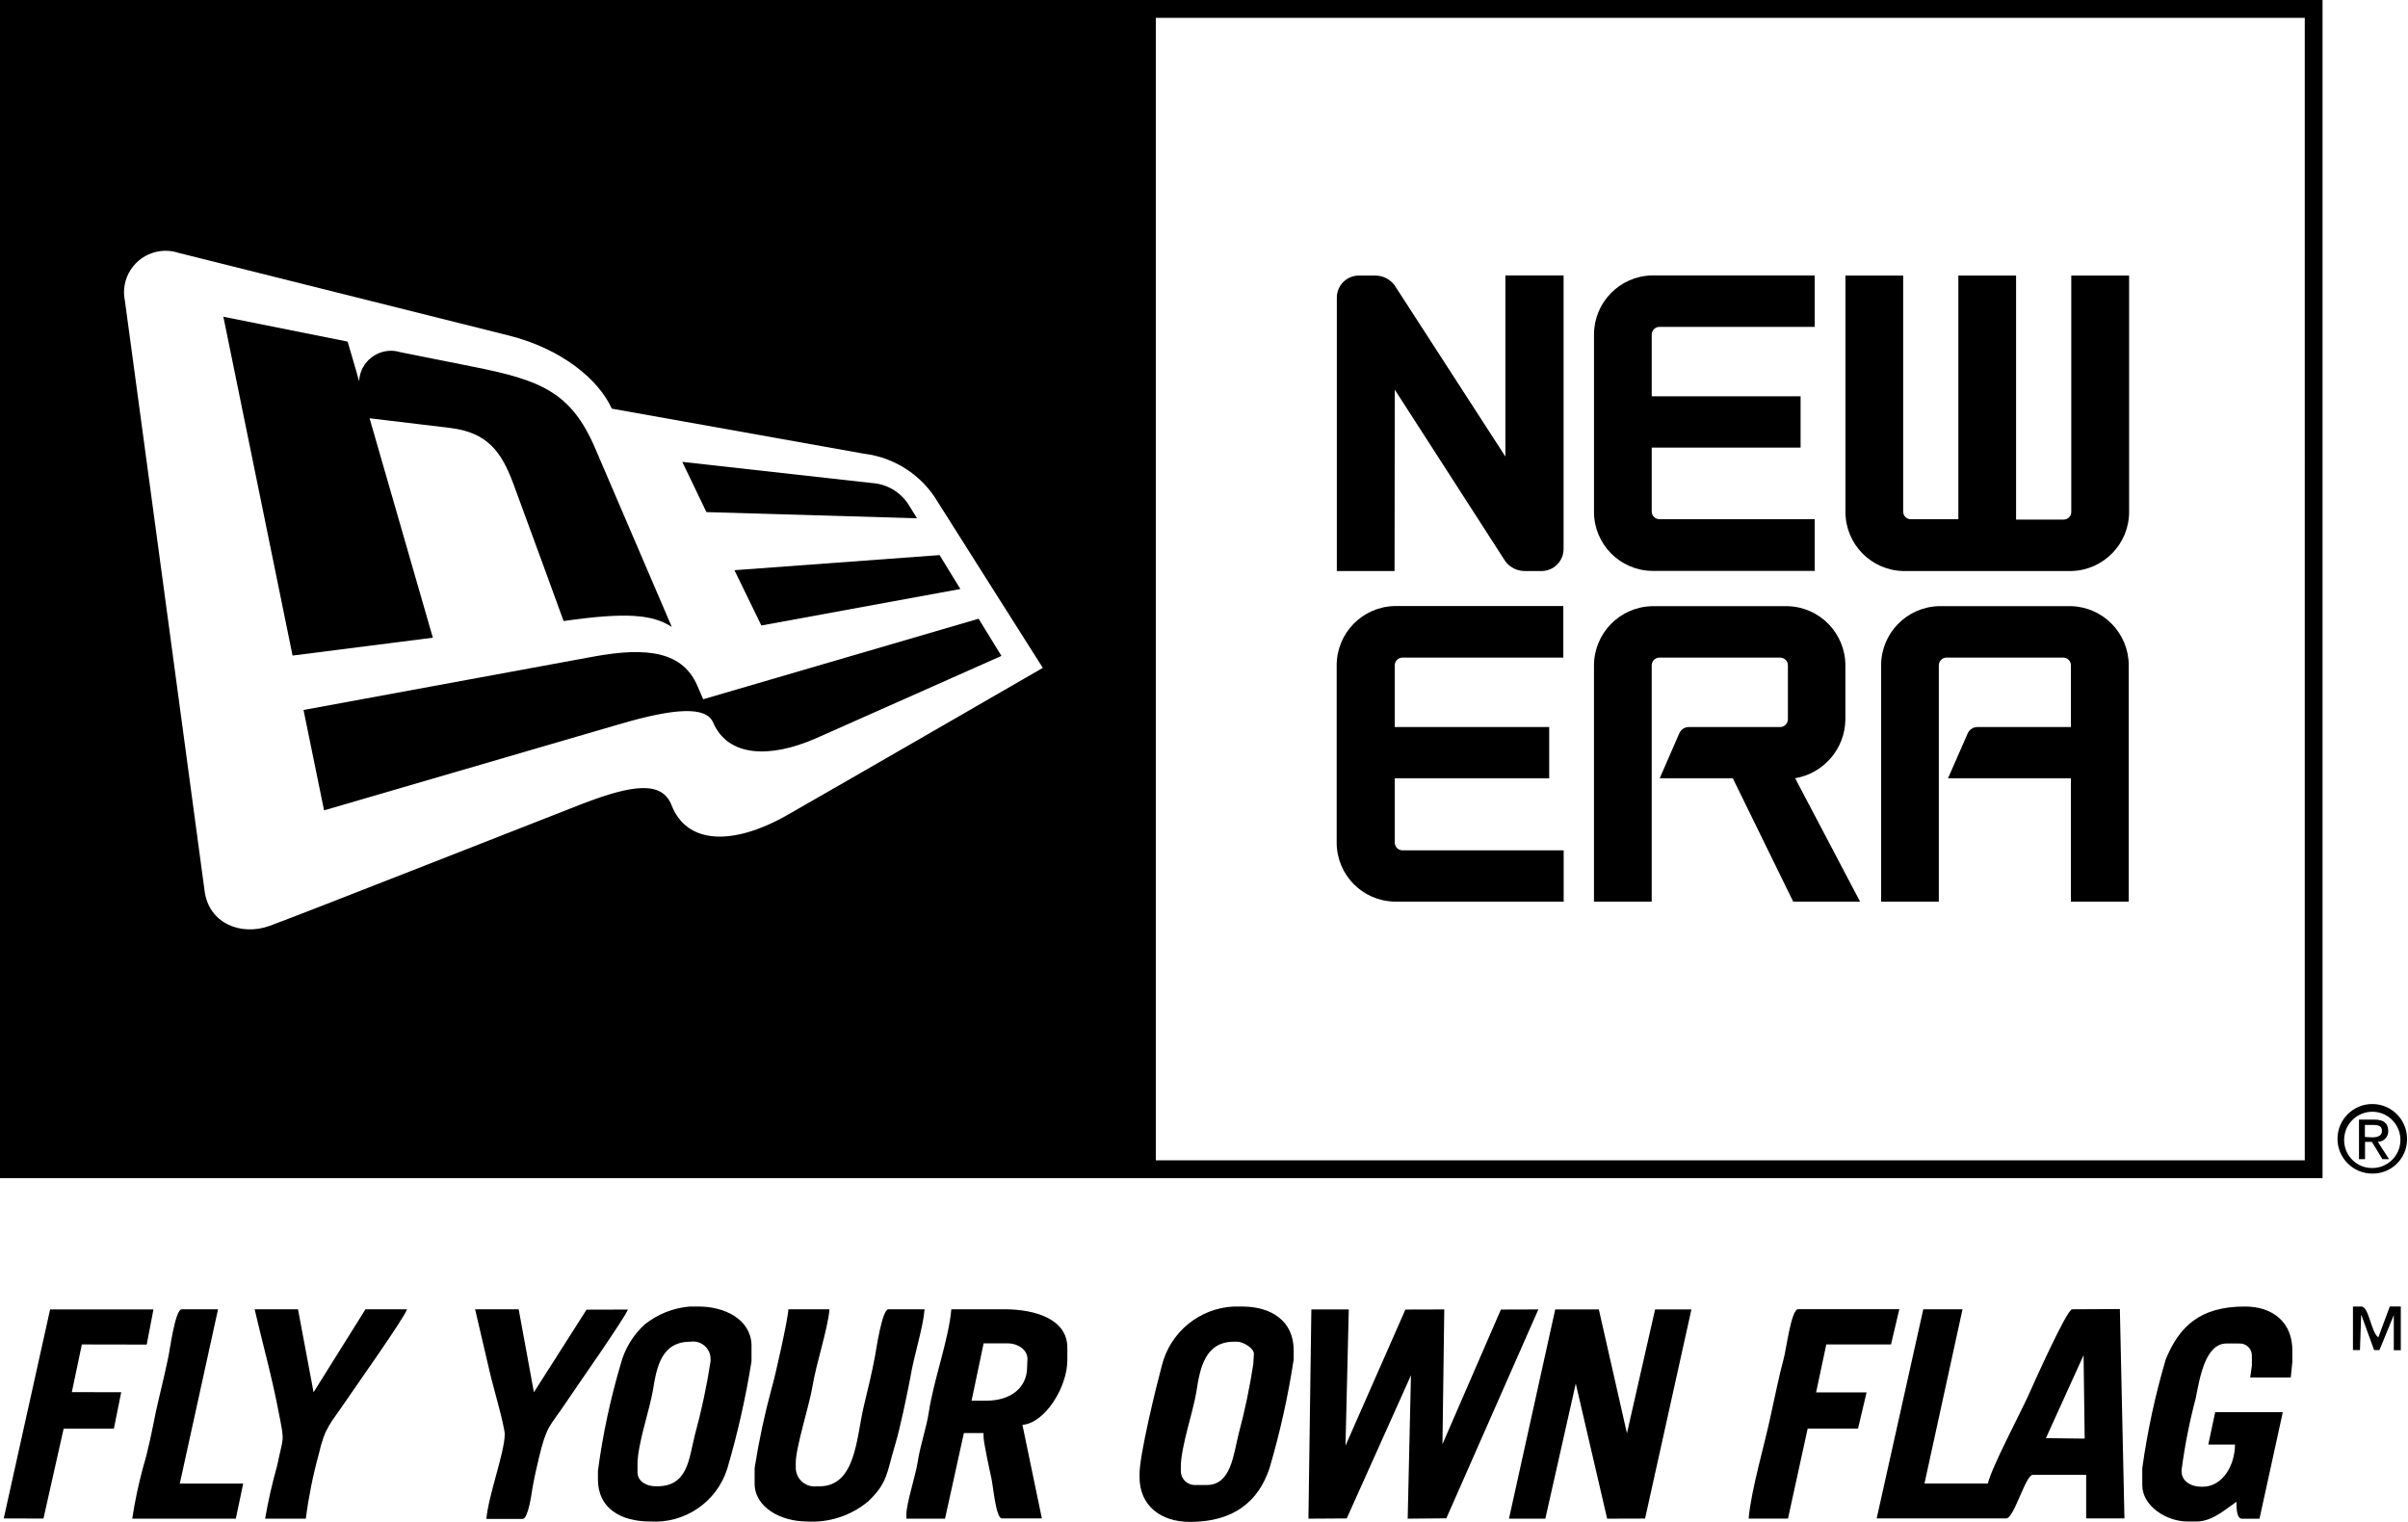
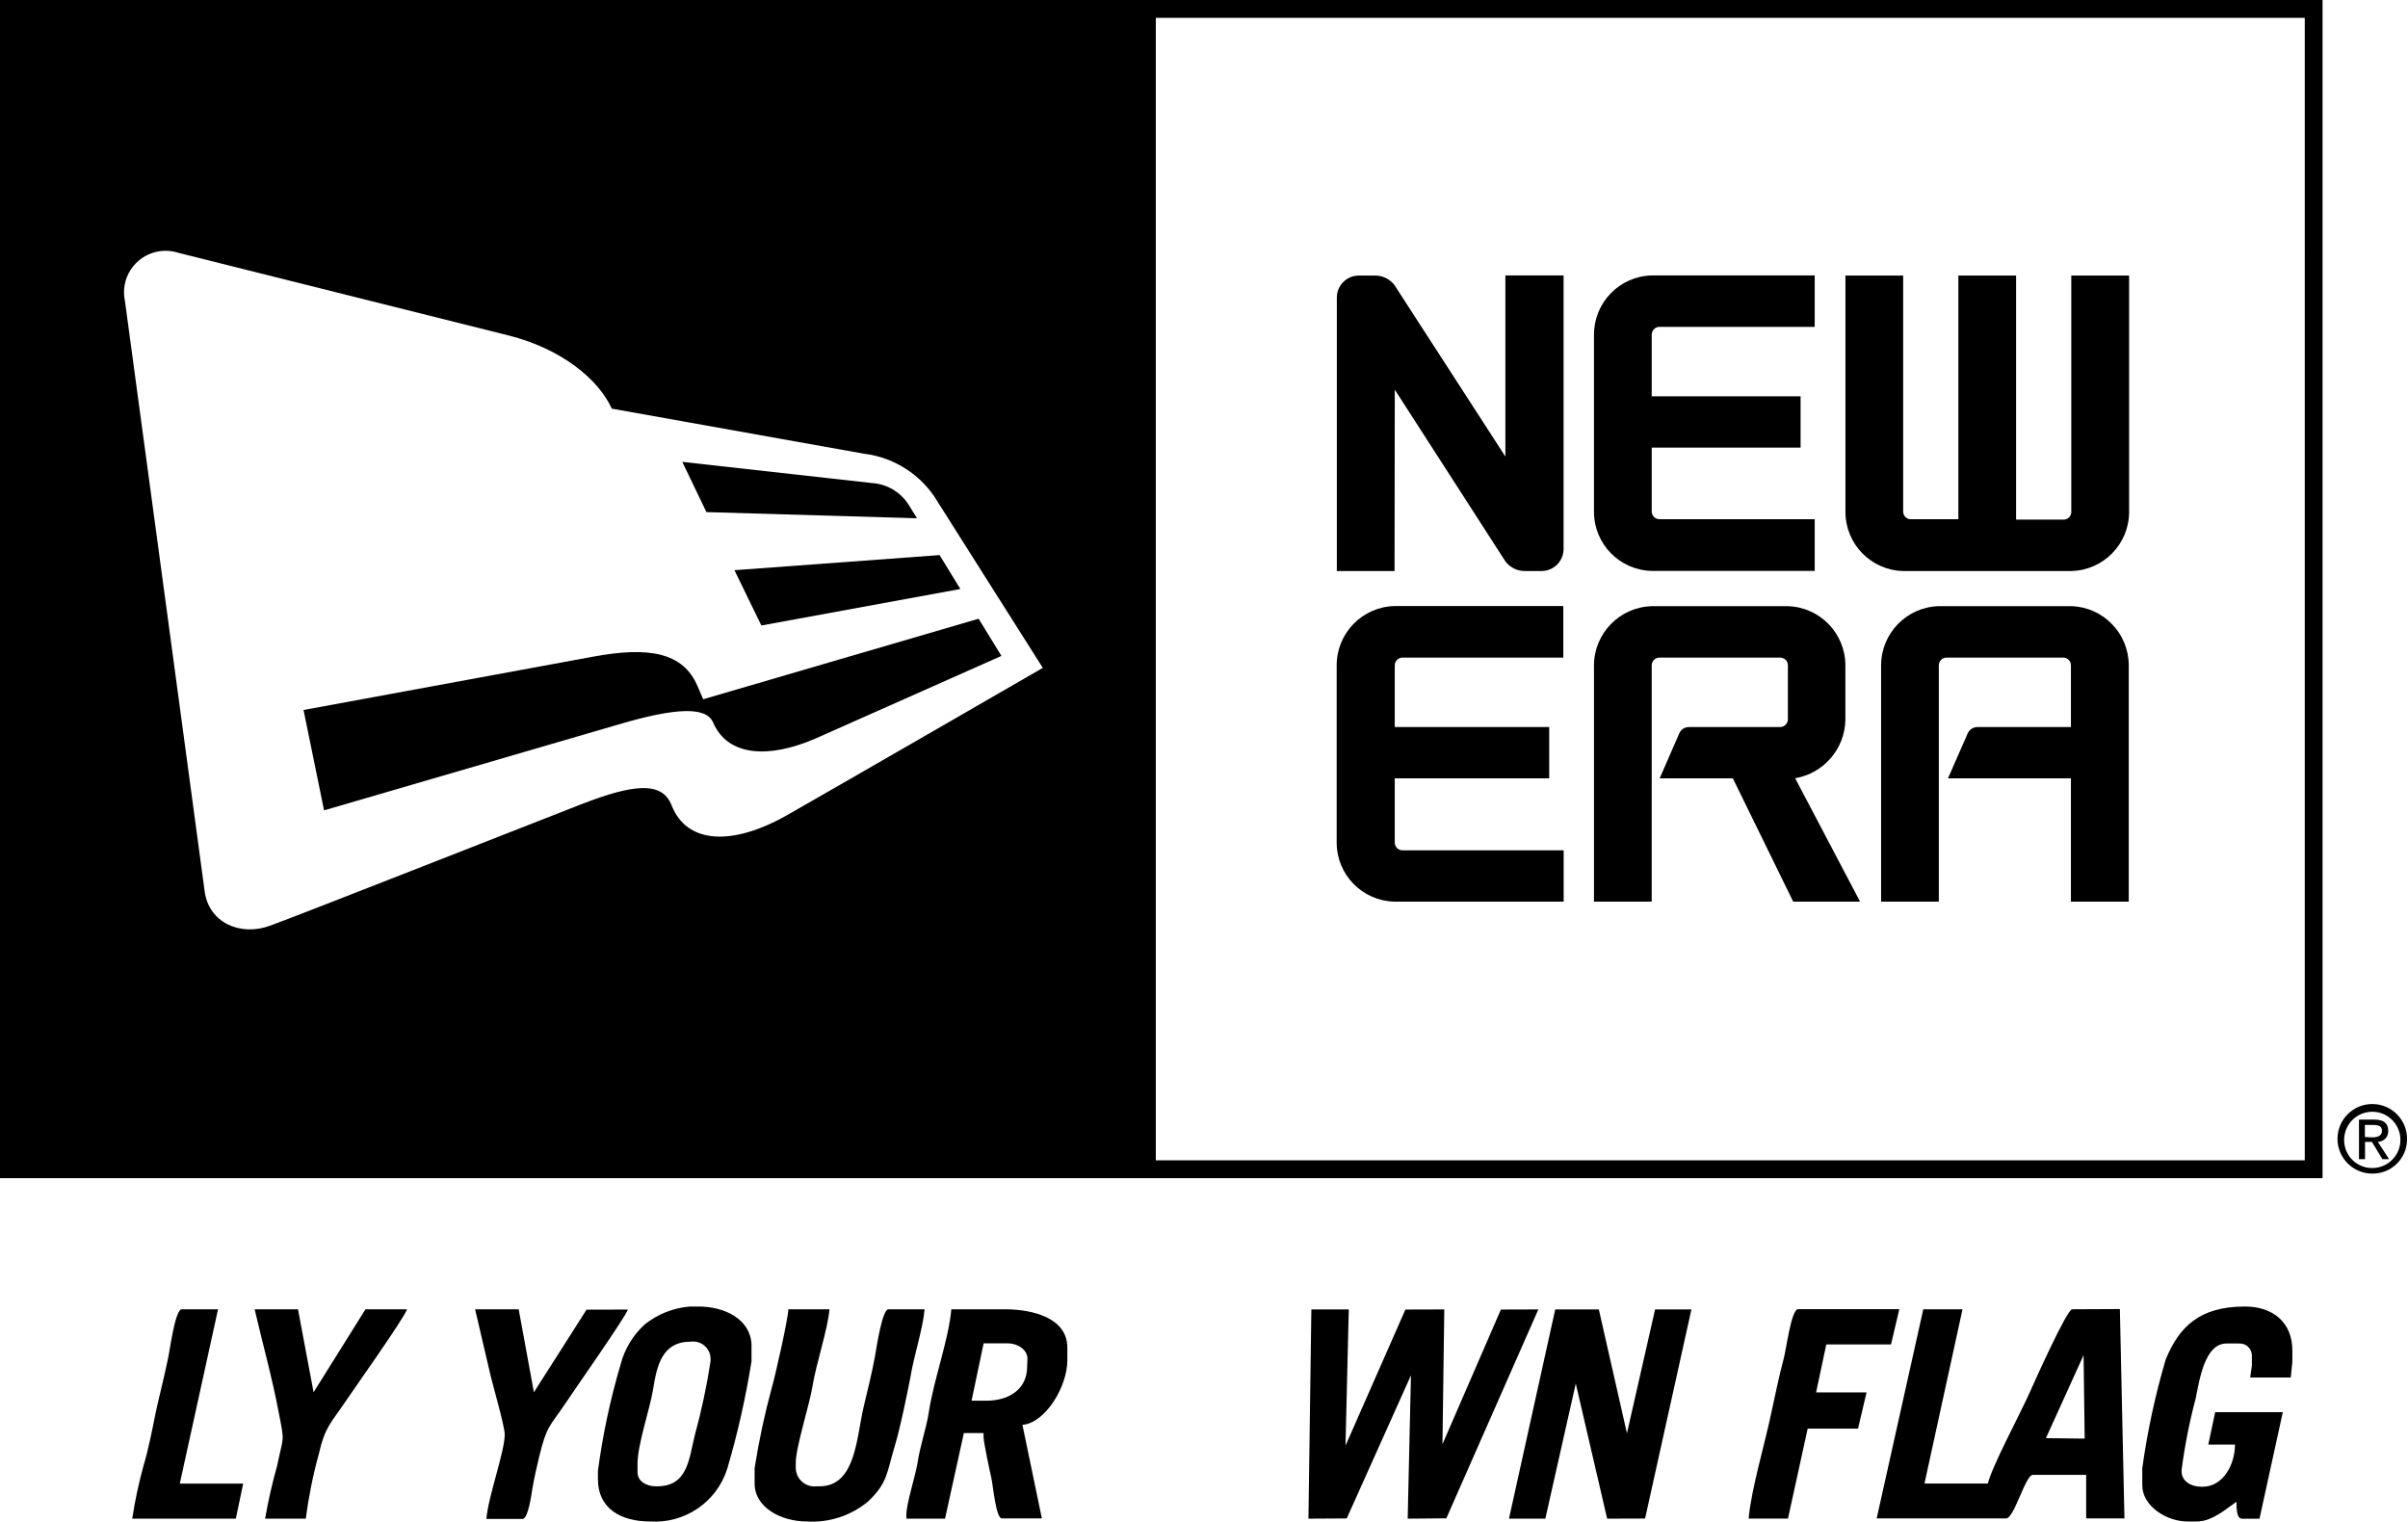
<svg xmlns="http://www.w3.org/2000/svg" version="1.1" id="Warstwa_1" x="0px" y="0px" viewBox="0 0 810.16 512" style="enable-background:new 0 0 810.16 512;" xml:space="preserve">
  <g>
    <path d="M0,396.35h781.41V0H0V396.35z M264.86,274.2c-18.4,10.44-33.8,9.83-38.92-3.33c-3.21-8.12-12.84-7.11-30.34-0.32   c-12.92,5-94.93,37.33-104.85,40.91s-20.51-1.02-21.9-11.66S42.04,101.31,42.04,101.31c-1.64-7.54,3.15-14.98,10.69-16.62   c2.43-0.53,4.95-0.4,7.31,0.37l111.06,27.79c17.95,4.51,30.3,14.83,34.73,24.62l84.78,15.15c10.38,1.25,19.58,7.25,24.9,16.25   c3.33,5.32,35.34,55.81,35.34,55.81S281.43,264.77,264.86,274.2z M775.43,390.34H388.87V6.01h386.56L775.43,390.34z" />
    <path d="M640.28,192.1h56.67c10.77-0.29,19.36-9.09,19.38-19.86V92.7h-19.46v79.54c0,1.41-1.15,2.56-2.56,2.56l0,0h-16.01V92.7   h-19.42v81.98h-16.01c-1.41,0-2.56-1.15-2.56-2.56l0,0V92.7h-19.42v79.54C620.9,183.02,629.5,191.84,640.28,192.1z" />
    <path d="M696.95,203.92h-44.68c-10.78,0.31-19.36,9.12-19.38,19.9v79.5h19.42v-79.5c0-1.44,1.16-2.6,2.6-2.6h39.28   c1.42,0.02,2.56,1.18,2.56,2.6v20.76h-31.44c-1.43,0.01-2.71,0.85-3.29,2.15l-6.62,15.11h41.35v41.48h19.46v-79.5   C716.19,213.09,707.68,204.29,696.95,203.92z" />
    <path d="M555.71,192.06h54.84v-17.39h-52.24c-1.42,0-2.58-1.14-2.6-2.56v-21.53h50.09v-17.26h-50.09V112.6   c0-1.44,1.16-2.62,2.6-2.64h52.24v-17.3h-54.84c-10.8,0.26-19.42,9.1-19.42,19.9v59.63C536.29,183,544.91,191.82,555.71,192.06z" />
    <path d="M555.71,223.83c0-1.44,1.16-2.6,2.6-2.6h40.62c1.44,0,2.6,1.16,2.6,2.6v18.12c0,1.46-1.18,2.64-2.64,2.64h-30.67   c-1.42-0.01-2.7,0.84-3.25,2.15l-6.58,15.11h24.62l20.31,41.48h22.5l-21.85-41.52c9.61-1.64,16.71-9.87,16.9-19.62v-18.36   c-0.02-10.78-8.6-19.6-19.38-19.9h-45.78c-10.78,0.31-19.38,9.12-19.42,19.9v79.5h19.42V223.83z" />
    <path d="M469.27,131.09l37.21,57.76c1.52,2.02,3.89,3.22,6.42,3.25h5.77c4.09-0.02,7.39-3.34,7.39-7.43V92.66h-19.58v60.93   l-37.29-57.64c-1.51-2.01-3.86-3.21-6.38-3.25h-5.61c-4.09,0-7.41,3.3-7.43,7.39v92.01h19.42L469.27,131.09z" />
    <path d="M469.22,303.32h56.87v-17.26h-54.23c-1.44,0-2.6-1.16-2.6-2.6v-21.61h51.96v-17.26h-51.96v-20.76c0-1.44,1.16-2.6,2.6-2.6   h54.11v-17.35H469.1c-10.78,0.31-19.36,9.12-19.38,19.9v59.63C449.7,294.27,458.38,303.13,469.22,303.32z" />
    <path d="M308.52,174.35l-2.84-4.59c-2.74-4.28-7.36-6.98-12.43-7.27l-63.7-7.11l8.12,16.9L308.52,174.35z" />
    <polygon points="256.16,210.42 323.11,198.15 316.12,186.74 247.1,191.82  " />
-     <path d="M124.34,140.71l27.09,3.25c12.67,1.54,17.3,8.12,21.25,18.69c3.94,10.56,16.94,46.27,16.94,46.27l4.59-0.61   c18.77-2.4,26.2-1.02,31.81,2.6l-25.84-60.24c-8.12-18.89-18.52-22.79-40.62-27.22l-24.82-4.96c-5.68-1.76-11.71,1.42-13.46,7.1   c-0.27,0.87-0.43,1.77-0.47,2.69c-0.32-1.42-3.86-13.36-3.86-13.36l-41.8-8.37l23.28,113.99l47.2-6.01L124.34,140.71z" />
    <path d="M234.67,230.81c-4.87-11.46-16.61-13.32-35.06-9.91l-97.49,17.95l6.91,33.76l99.04-28.88c19.42-5.73,29.53-6.05,31.85-0.69   c4.96,11.54,18.89,12.19,34.57,5.36l62.44-27.74l-7.68-12.51l-92.66,27.09L234.67,230.81z" />
    <path d="M809.84,383.23c0.07-6.46-5.12-11.75-11.58-11.82c-6.46-0.07-11.75,5.12-11.82,11.58c-0.07,6.46,5.12,11.75,11.58,11.82   c0.05,0,0.11,0,0.16,0c6.37,0.07,11.59-5.04,11.66-11.41C809.84,383.34,809.84,383.28,809.84,383.23z M788.68,383.23   c0.13-5.23,4.48-9.35,9.71-9.22c5.23,0.13,9.35,4.48,9.22,9.71c-0.13,5.11-4.3,9.2-9.42,9.22c-5.18,0.07-9.44-4.07-9.51-9.26   C788.67,383.53,788.67,383.38,788.68,383.23L788.68,383.23z" />
    <path d="M803.79,389.97l-3.78-5.85c1.93,0,3.5-1.56,3.5-3.49c0-0.07,0-0.14-0.01-0.21c0-2.6-1.58-3.78-4.75-3.78h-5.08v13.32h2.03   v-5.81h2.32l3.53,5.81H803.79z M795.66,382.5v-4.06h2.76c2.36,0,2.97,0.73,2.97,1.99s-0.81,2.19-3.29,2.19L795.66,382.5z" />
    <path d="M311.08,440.46H298.9c-2.11,0-4.06,13.24-4.51,15.8c-1.06,5.77-2.48,11.37-3.82,17.02c-2.44,10.48-2.68,26.73-14.83,26.73   h-0.93c-3.45,0.43-6.6-2.01-7.03-5.46c-0.05-0.38-0.06-0.77-0.04-1.16v-1.42c0-5.04,4.63-19.54,5.61-25.55   c1.22-7.64,5.16-19.25,5.73-25.96h-13.85c0,2.92-4.59,23.28-5.61,26.57c-2.4,8.84-4.31,17.8-5.73,26.85v5.2   c0,8.12,8.98,12.76,17.51,12.76c7.5,0.49,14.9-1.93,20.68-6.74c6.66-6.34,6.22-9.59,9.02-18.85c1.75-5.73,4.06-17.02,5.16-22.71   C307.43,456.19,310.51,447.05,311.08,440.46z" />
    <path d="M197.34,440.59l-17.71,27.79l-5.12-27.91h-14.66c1.62,7.03,3.21,13.73,4.92,21.08c0.89,4.06,5.04,18.12,5.04,21   c0,5.97-5.52,20.64-6.17,28.44h12.19c1.83,0,2.97-8.12,3.25-9.99c0.57-3.41,1.54-7.72,2.32-10.93c2.6-10.68,3.53-10.03,8.69-17.75   c2.97-4.47,20.31-29.17,21.16-31.77L197.34,440.59z" />
    <path d="M235,439.53h-2.84c-5.56,0.44-10.87,2.53-15.23,6.01c-3.96,3.6-6.78,8.27-8.12,13.45c-3.47,11.73-6.03,23.71-7.64,35.83   v2.84c0,9.75,7.64,14.18,17.51,14.18c11.77,0.79,22.55-6.6,26.04-17.87c3.47-11.81,6.18-23.83,8.12-35.99v-5.69   C252.47,443.84,243.89,439.53,235,439.53z M239.06,457.97c-1.29,8.41-3.07,16.74-5.32,24.94c-1.99,8.12-2.4,17.1-12.67,17.1h-0.45   c-3.13,0-6.13-1.67-6.13-4.71v-2.84c0-6.46,4.06-18.16,5.16-24.62c1.34-8.41,3.01-16.49,12.8-16.49c3.23-0.41,6.17,1.88,6.58,5.11   c0.04,0.34,0.06,0.69,0.04,1.03L239.06,457.97z" />
-     <path d="M800.17,449.93c-2.48-1.83-3.17-10.4-5.69-10.4h-2.84v14.66H794l0.41-11.98l4.35,11.98h1.79l4.83-11.78v11.82h2.36v-14.71   h-3.7L800.17,449.93z" />
-     <polygon points="27.54,452.29 49.36,452.33 51.63,440.51 16.86,440.51 1.26,510.82 14.62,510.86 21.41,480.64 38.31,480.64    40.78,468.37 24.17,468.33  " />
    <path d="M73.36,440.46H61.18c-2.36,0-4.06,14.34-4.75,17.02c-1.22,5.85-2.68,11.5-4.06,17.79c-1.02,5.16-2.6,13.04-4.06,17.71   c-1.62,5.89-2.9,11.87-3.82,17.91h34.85l2.48-11.78H60.49L73.36,440.46z" />
    <path d="M105.5,468.37l-5.24-27.91H85.67c2.68,11.58,5.85,22.75,8.12,34.81c2.07,10.44,1.54,7.52-0.53,17.75   c-1.66,5.88-3.02,11.85-4.06,17.87h13.69c0.94-7.31,2.39-14.55,4.35-21.65c2.07-9.18,4.06-10.44,8.69-17.3   c2.97-4.43,20.31-28.84,21-31.48h-13.97L105.5,468.37z" />
    <path d="M614.45,452.29h21.77l2.8-11.86h-34.04c-2.4,0-4.06,14.14-4.92,16.86c-1.5,5.44-2.88,12.59-4.06,17.75   c-2.11,10.32-6.87,26.16-7.68,35.83h13.24l6.62-30.26h16.94l2.88-12.19h-16.98L614.45,452.29z" />
    <polygon points="547.38,482.18 537.92,440.51 523.25,440.51 507.69,510.9 519.92,510.9 530.16,465.45 540.72,510.9 553.48,510.86    569.07,440.51 556.85,440.51  " />
    <path d="M697.16,440.46c-1.79,0-13.2,25.55-14.66,28.84c-2.88,6.38-12.47,24.37-13.69,29.78h-21.33l12.8-58.62h-13.2l-15.68,70.36   h43.55c2.72,0,6.5-14.66,8.98-14.66h17.95v14.66h12.88l-1.54-70.44L697.16,440.46z M688.34,483.81l12.67-27.91l0.37,28.07   L688.34,483.81z" />
    <polygon points="504.97,440.55 485.31,485.84 485.92,440.51 472.84,440.55 452.69,486.33 453.79,440.51 441.2,440.51 440.22,510.9    453.1,510.82 474.71,462.68 473.61,510.9 486.61,510.78 517.57,440.51  " />
    <path d="M755.29,439.53c-15.27,0-22.14,6.82-26.65,17.83c-3.53,11.98-6.16,24.2-7.88,36.56v5.73c0,6.99,8.12,12.19,15.15,12.19   h3.29c5.16,0,9.99-4.43,13.24-6.62c0,1.83,0,5.69,1.87,5.69h5.89l7.84-35.83h-22.75l-2.32,10.89h8.98   c0,6.82-4.06,14.18-10.85,14.18h-0.49c-3.41,0-6.62-1.79-6.62-5.2v-0.45c1.06-8.12,2.65-16.17,4.75-24.09   c1.3-6.46,3.09-18.44,10.36-18.44h4.27c2.24-0.11,4.15,1.61,4.26,3.85c0,0.07,0.01,0.14,0.01,0.21v3.33l-0.57,4.06h13.65l0.53-5.2   v-3.78C771.33,444.97,764.79,439.53,755.29,439.53z" />
-     <path d="M417.88,439.53h-2.84c-11.53,0.58-21.32,8.63-24.13,19.82c-1.79,6.62-7.52,29.9-7.52,36.56v0.97   c0,9.71,7.19,15.11,16.98,15.11c14.79,0,23.07-6.95,26.77-18.12c3.52-11.99,6.24-24.21,8.12-36.56v-2.84   C435.35,444.4,427.75,439.53,417.88,439.53z M421.66,458.91c-1.21,7.9-2.85,15.72-4.92,23.44c-1.75,6.91-2.52,17.22-10.68,17.22   H402c-2.58,0.02-4.69-2.05-4.71-4.63c0-0.04,0-0.08,0-0.12v-1.42c0-6.58,4.06-18.2,5.2-25.02c1.26-8.45,3.05-17.02,12.76-17.02   h0.93c2.15,0,5.69,2.23,5.69,4.06L421.66,458.91z" />
    <path d="M338.02,440.46h-17.95c-0.85,10.03-6.01,24.05-7.56,34.53c-0.81,5.44-2.97,11.41-3.78,16.98   c-0.69,4.43-3.78,13.77-3.78,17.51v1.42h13l6.34-28.8h6.62v1.3c0,1.71,2.07,11.41,2.64,13.89c0.57,2.48,1.5,13.53,3.53,13.53h13.45   l-6.54-31.48c7.64-0.61,15.11-12.76,15.11-21.73v-4.06C359.26,443.67,348.05,440.46,338.02,440.46z M345.57,459.84   c0,7.39-5.97,11.37-13.69,11.37h-5l4.06-19.3h8.12c3.25,0,6.62,2.07,6.62,5.2L345.57,459.84z" />
  </g>
</svg>